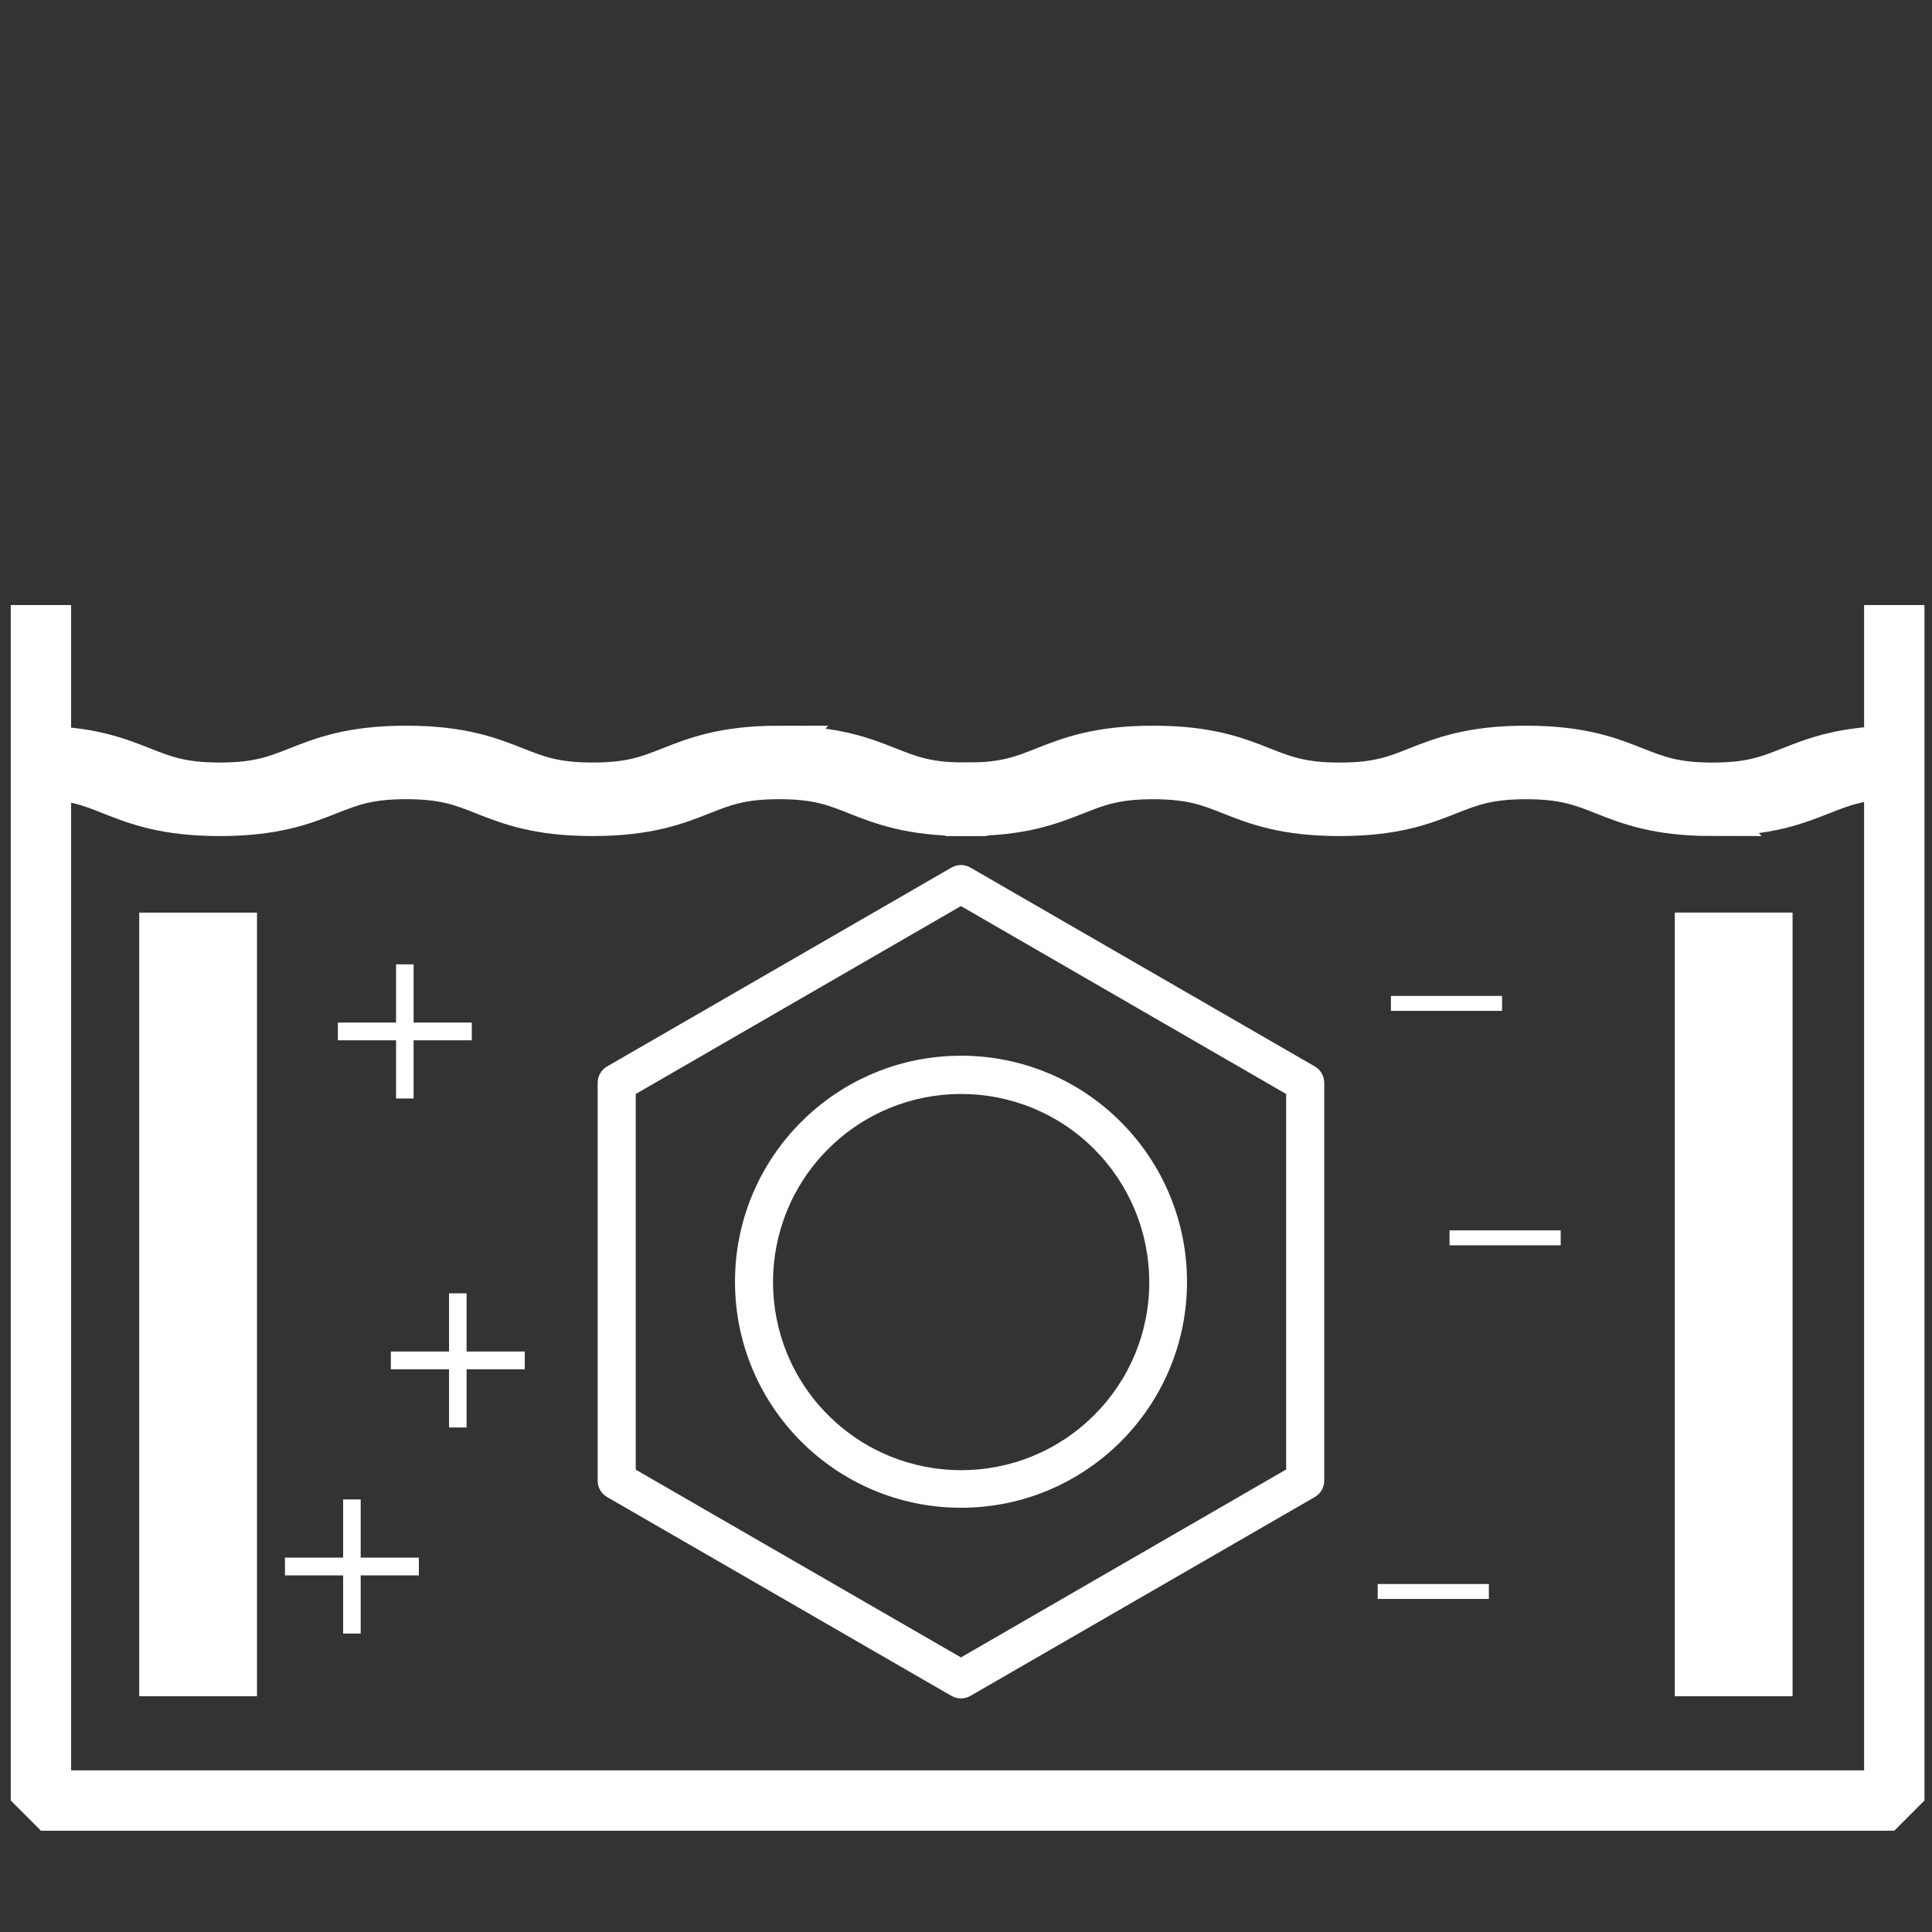
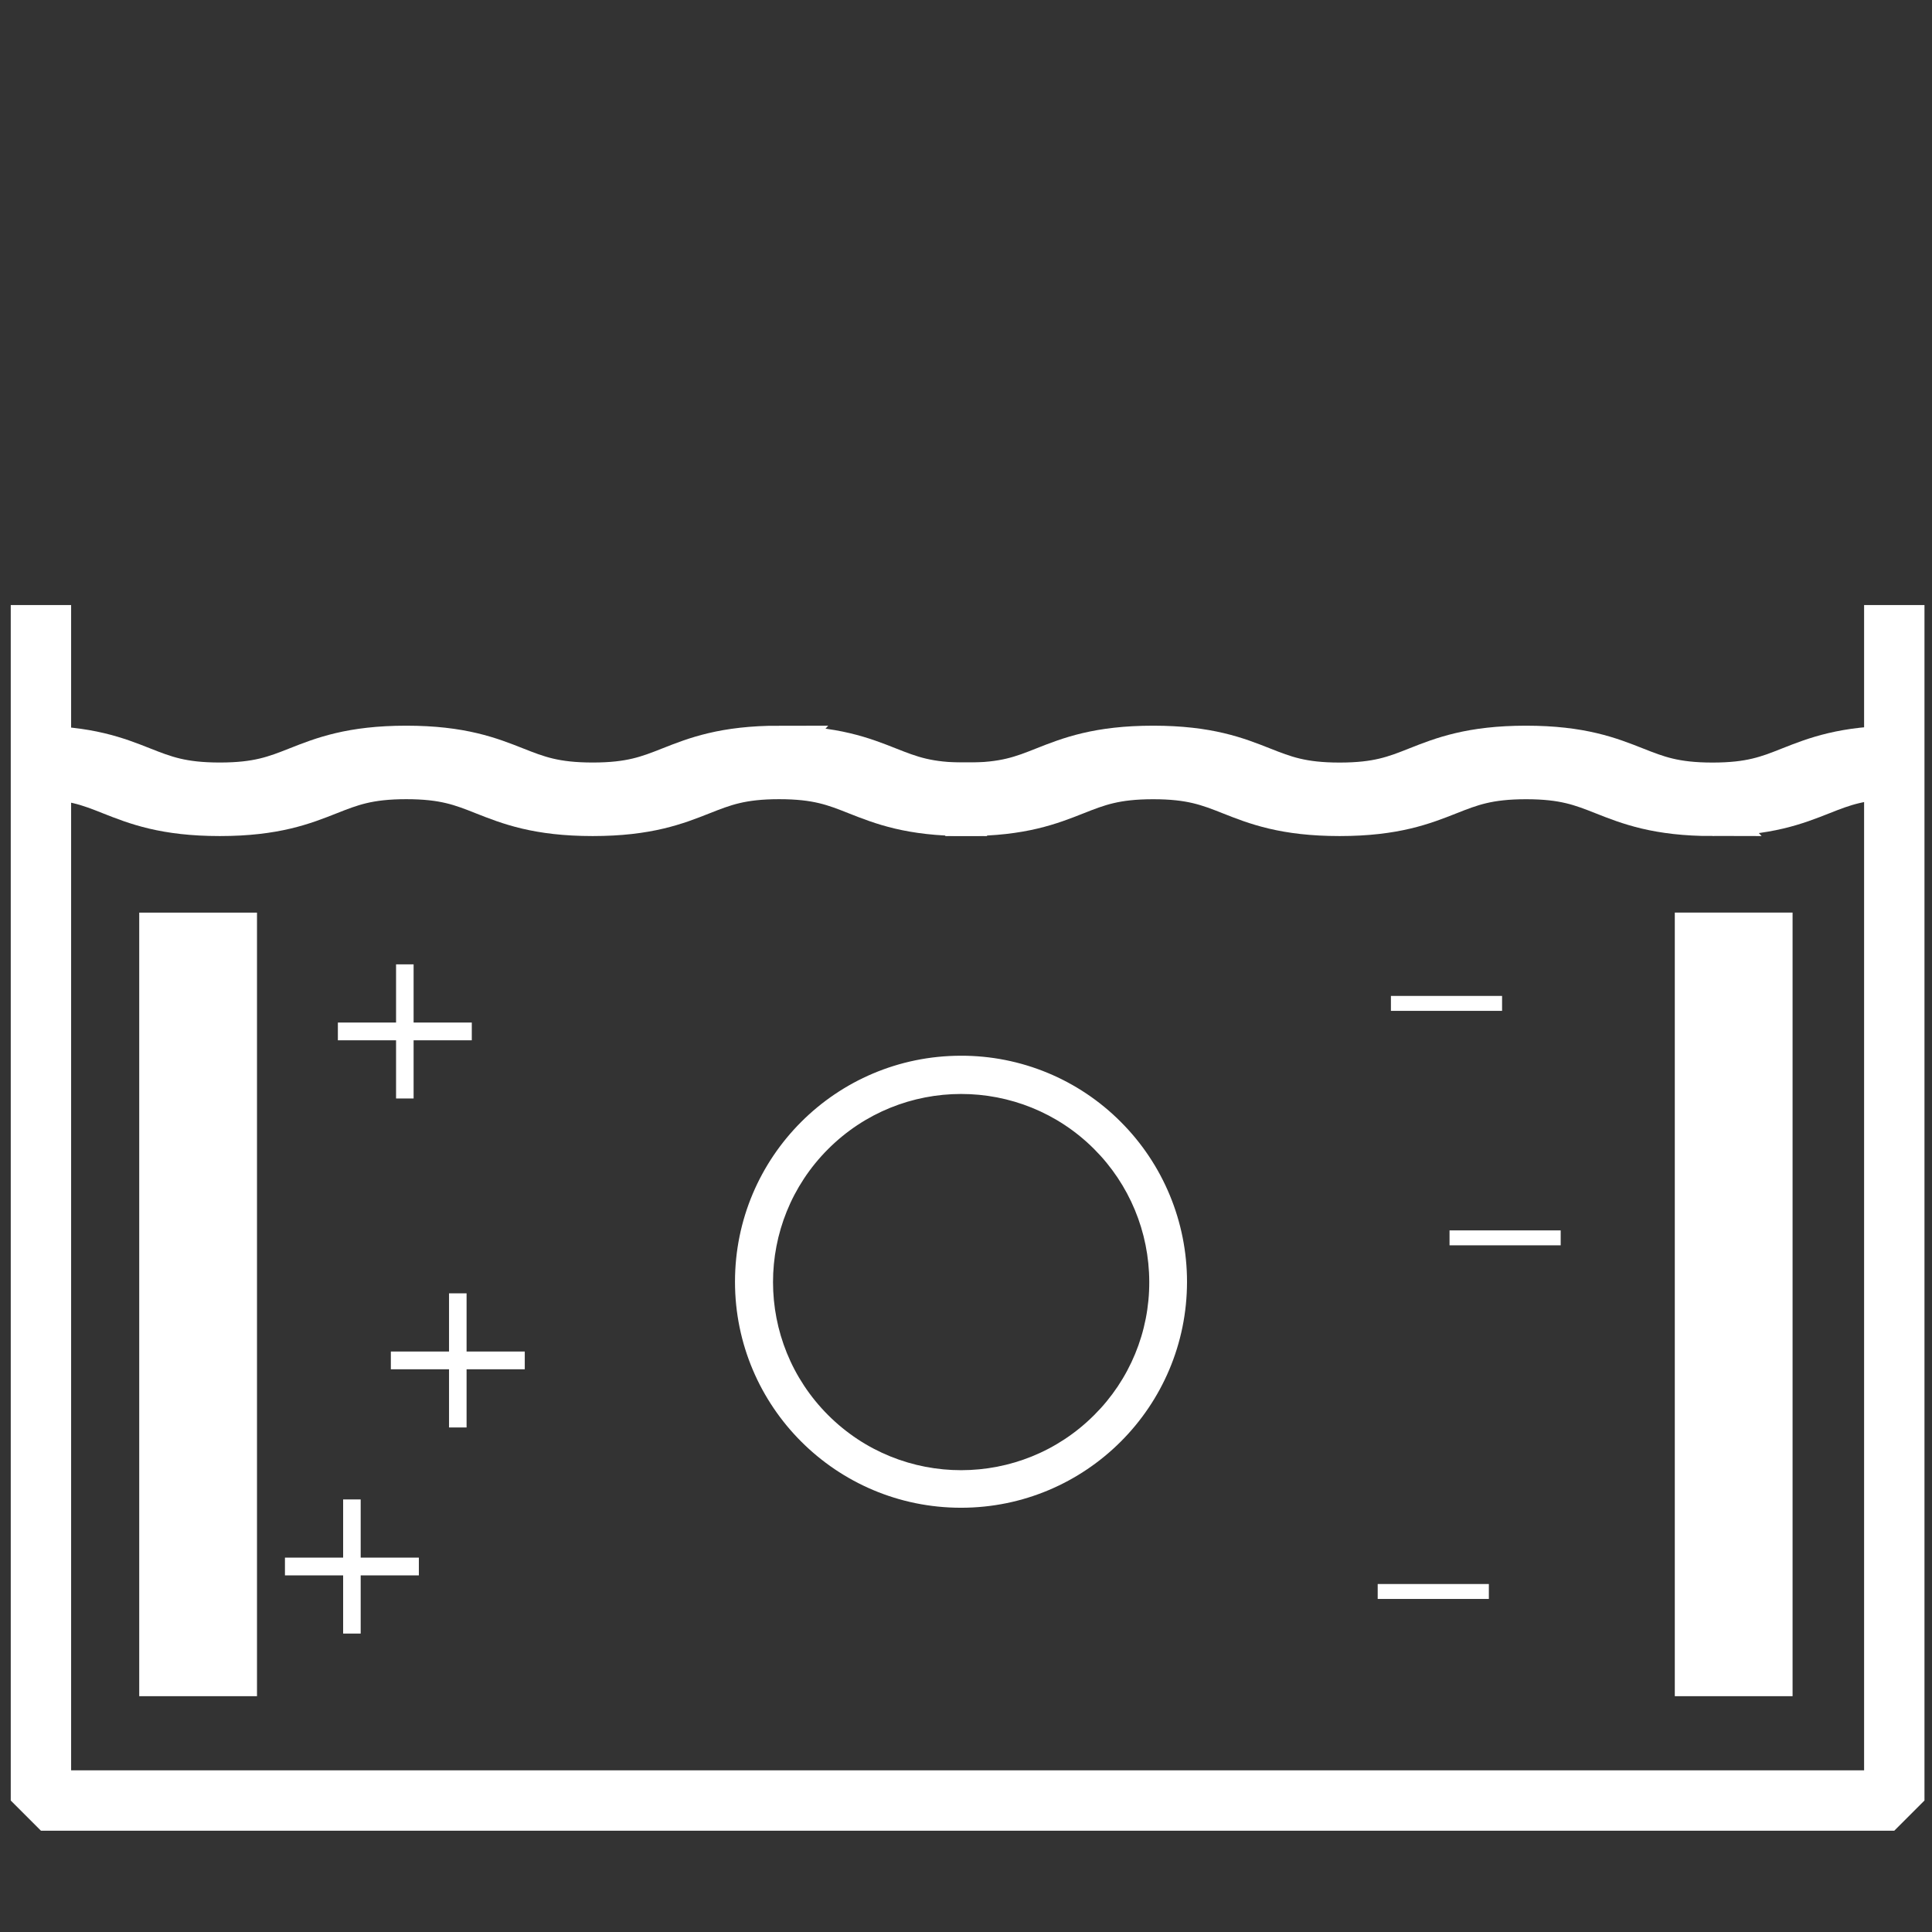
<svg xmlns="http://www.w3.org/2000/svg" xmlns:ns1="http://www.inkscape.org/namespaces/inkscape" xmlns:ns2="http://sodipodi.sourceforge.net/DTD/sodipodi-0.dtd" width="48" height="48" viewBox="0 0 48 48" id="svg2" version="1.1" ns1:version="0.91 r13725" ns2:docname="galvanization.svg">
  <rect x="0" y="0" width="48" height="48" fill="#333333" stroke="none" />
  <defs id="defs4" />
  <ns2:namedview id="base" pagecolor="#ffffff" bordercolor="#666666" borderopacity="1.0" ns1:pageopacity="0.0" ns1:pageshadow="2" ns1:zoom="11.313709" ns1:cx="16.962849" ns1:cy="35.585379" ns1:document-units="px" ns1:current-layer="layer1" showgrid="false" units="px" showguides="true" ns1:guide-bbox="true" ns1:window-width="2560" ns1:window-height="1377" ns1:window-x="1912" ns1:window-y="-8" ns1:window-maximized="1">
    <ns2:guide position="16.881,23.999" orientation="0,1" id="guide3342" />
    <ns2:guide position="7.875,48" orientation="0,1" id="guide3348" />
    <ns2:guide position="11.812,0.063" orientation="0,1" id="guide3350" />
    <ns2:guide position="0,13.938" orientation="1,0" id="guide3352" />
    <ns2:guide position="47.995,37.477" orientation="1,0" id="guide3354" />
    <ns2:guide position="24,54.043" orientation="1,0" id="guide4844" />
  </ns2:namedview>
  <g ns1:label="Layer 1" ns1:groupmode="layer" id="layer1" transform="translate(0,-1004.362)">
    <path style="fill:none;fill-opacity:1;stroke:#ffffff;stroke-width:1.5;stroke-miterlimit:1;stroke-dasharray:none;stroke-opacity:1" d="m 47.063,1019.394 0,29.701 -46.046,0 0,-29.701" id="rect4842" ns1:connector-curvature="0" />
    <path style="fill:none;fill-opacity:1;stroke:#ffffff;stroke-width:2.926;stroke-miterlimit:1;stroke-dasharray:none;stroke-opacity:1" d="m 4.922,1046.504 0,-19.468" id="path4877" ns1:connector-curvature="0" />
    <path style="fill:none;fill-opacity:1;stroke:#ffffff;stroke-width:2.926;stroke-miterlimit:1;stroke-dasharray:none;stroke-opacity:1" d="m 43.073,1027.035 0,19.468" id="rect4865" ns1:connector-curvature="0" />
    <path ns1:connector-curvature="0" d="m 19.359,1022.923 c -1.373,0 -2.082,0.28 -2.707,0.527 -0.549,0.217 -0.983,0.388 -1.926,0.388 -0.943,0 -1.377,-0.171 -1.926,-0.388 -0.625,-0.247 -1.334,-0.527 -2.707,-0.527 -1.373,0 -2.081,0.28 -2.706,0.527 -0.549,0.217 -0.983,0.388 -1.926,0.388 -0.943,0 -1.377,-0.171 -1.926,-0.388 -0.625,-0.247 -1.334,-0.527 -2.707,-0.527 l 0,0.763 c 0.944,0 1.377,0.171 1.926,0.389 0.625,0.247 1.334,0.527 2.707,0.527 1.373,0 2.081,-0.28 2.706,-0.527 0.549,-0.217 0.983,-0.389 1.926,-0.389 0.944,0 1.377,0.171 1.926,0.389 0.625,0.247 1.334,0.527 2.706,0.527 1.373,0 2.082,-0.28 2.707,-0.527 0.549,-0.217 0.983,-0.389 1.926,-0.389 0.944,0 1.377,0.171 1.926,0.389 0.625,0.247 1.334,0.527 2.707,0.527 l 0,-0.763 c -0.944,0 -1.377,-0.171 -1.926,-0.388 -0.625,-0.247 -1.334,-0.527 -2.707,-0.527 z m 0,0" id="path4881" style="fill:none;stroke:#ffffff;stroke-width:1.063;stroke-opacity:1" />
    <path id="path4905" d="m 42.548,1024.602 c -1.373,0 -2.082,-0.28 -2.707,-0.527 -0.549,-0.217 -0.983,-0.388 -1.926,-0.388 -0.943,0 -1.377,0.171 -1.926,0.388 -0.625,0.247 -1.334,0.527 -2.707,0.527 -1.373,0 -2.081,-0.28 -2.706,-0.527 -0.549,-0.217 -0.983,-0.388 -1.926,-0.388 -0.943,0 -1.377,0.171 -1.926,0.388 -0.625,0.247 -1.334,0.527 -2.707,0.527 l 0,-0.763 c 0.944,0 1.377,-0.171 1.926,-0.389 0.625,-0.247 1.334,-0.527 2.707,-0.527 1.373,0 2.081,0.28 2.706,0.527 0.549,0.217 0.983,0.389 1.926,0.389 0.944,0 1.377,-0.171 1.926,-0.389 0.625,-0.247 1.334,-0.527 2.706,-0.527 1.373,0 2.082,0.28 2.707,0.527 0.549,0.217 0.983,0.389 1.926,0.389 0.944,0 1.377,-0.171 1.926,-0.389 0.625,-0.247 1.334,-0.527 2.707,-0.527 l 0,0.763 c -0.944,0 -1.377,0.171 -1.926,0.388 -0.625,0.247 -1.334,0.527 -2.707,0.527 z m 0,0" ns1:connector-curvature="0" style="fill:none;stroke:#ffffff;stroke-width:1.063;stroke-opacity:1" />
    <g id="surface1" transform="matrix(-0.041,0,0,-0.041,32.918,1046.559)" style="fill:#ffffff;fill-opacity:1">
-       <path id="path4910" style="fill:#ffffff;fill-opacity:1;fill-rule:nonzero;stroke:none" d="m 0.43,372.957 c -0.012,4.141 2.18,7.973 5.77,10.039 L 214.805,503.453 c 3.566,2.066 7.973,2.066 11.539,0 L 434.949,382.996 c 3.59,-2.066 5.781,-5.898 5.77,-10.039 l 0,-240.914 c 0.023,-3.066 -1.188,-6.008 -3.348,-8.191 -0.727,-0.715 -1.535,-1.336 -2.422,-1.844 L 226.344,1.551 c -3.566,-2.066 -7.973,-2.066 -11.539,0 L 6.199,122.008 c -3.59,2.062 -5.781,5.895 -5.77,10.035 0,0 0,240.914 0,240.914 z M 220.574,24.855 417.645,138.621 l 0,227.645 -197.07,113.879 -197.07,-113.879 0,-227.527 z m 0,0" ns1:connector-curvature="0" />
      <path id="path4912" style="fill:#ffffff;fill-opacity:1;fill-rule:nonzero;stroke:none" d="m 220.574,389.457 c 75.645,-0.023 136.945,-61.359 136.922,-136.992 -0.023,-75.641 -61.359,-136.941 -136.992,-136.918 -75.641,0.019 -136.941,61.355 -136.918,136.988 0.012,36.285 14.422,71.098 40.07,96.77 25.648,25.789 60.551,40.254 96.918,40.152 z M 139.809,171.734 c 44.492,-44.535 116.672,-44.582 161.211,-0.09 44.535,44.488 44.582,116.672 0.09,161.207 -44.488,44.539 -116.672,44.582 -161.207,0.094 -21.359,-21.336 -33.383,-50.262 -33.438,-80.445 -0.141,-30.297 11.871,-59.398 33.344,-80.766 z m 0,0" ns1:connector-curvature="0" />
    </g>
    <g style="font-style:normal;font-weight:normal;font-size:40px;line-height:125%;font-family:sans-serif;letter-spacing:0px;word-spacing:0px;fill:#ffffff;fill-opacity:1;stroke:none;stroke-width:1px;stroke-linecap:butt;stroke-linejoin:miter;stroke-opacity:1" id="text4923" transform="matrix(1.063,0,0,1.063,-1.517,-65.304)">
      <path d="m 11.094,1028.81 0,1.36 1.36,0 0,0.415 -1.36,0 0,1.36 -0.41,0 0,-1.36 -1.36,0 0,-0.415 1.36,0 0,-1.36 0.41,0 z" style="font-size:5px;fill:#ffffff;fill-opacity:1" id="path4956" ns1:connector-curvature="0" />
    </g>
    <g style="font-style:normal;font-weight:normal;font-size:40px;line-height:125%;font-family:sans-serif;letter-spacing:0px;word-spacing:0px;fill:#ffffff;fill-opacity:1;stroke:none;stroke-width:1px;stroke-linecap:butt;stroke-linejoin:miter;stroke-opacity:1" id="text4927" transform="matrix(1.063,0,0,1.063,-1.517,-65.304)">
      <path d="m 12.332,1036.499 0,1.36 1.36,0 0,0.415 -1.36,0 0,1.36 -0.41,0 0,-1.36 -1.36,0 0,-0.415 1.36,0 0,-1.36 0.41,0 z" style="font-size:5px;fill:#ffffff;fill-opacity:1" id="path4953" ns1:connector-curvature="0" />
    </g>
    <g style="font-style:normal;font-weight:normal;font-size:40px;line-height:125%;font-family:sans-serif;letter-spacing:0px;word-spacing:0px;fill:#ffffff;fill-opacity:1;stroke:none;stroke-width:1px;stroke-linecap:butt;stroke-linejoin:miter;stroke-opacity:1" id="text4931" transform="matrix(1.063,0,0,1.063,-1.517,-65.304)">
      <path d="m 9.857,1041.316 0,1.36 1.36,0 0,0.415 -1.36,0 0,1.36 -0.41,0 0,-1.36 -1.36,0 0,-0.415 1.36,0 0,-1.36 0.41,0 z" style="font-size:5px;fill:#ffffff;fill-opacity:1" id="path4950" ns1:connector-curvature="0" />
    </g>
    <g style="font-style:normal;font-weight:normal;font-size:40px;line-height:125%;font-family:sans-serif;letter-spacing:0px;word-spacing:0px;fill:#ffffff;fill-opacity:1;stroke:none;stroke-width:1px;stroke-linecap:butt;stroke-linejoin:miter;stroke-opacity:1" id="text4935" transform="matrix(1.063,0,0,1.063,-1.517,-65.304)">
      <path d="m 36.534,1029.548 0,0.349 -2.598,0 0,-0.349 2.598,0 z" style="font-size:5px;fill:#ffffff;fill-opacity:1" id="path4959" ns1:connector-curvature="0" />
    </g>
    <g style="font-style:normal;font-weight:normal;font-size:40px;line-height:125%;font-family:sans-serif;letter-spacing:0px;word-spacing:0px;fill:#ffffff;fill-opacity:1;stroke:none;stroke-width:1px;stroke-linecap:butt;stroke-linejoin:miter;stroke-opacity:1" id="text4939" transform="matrix(1.063,0,0,1.063,-1.517,-65.304)">
      <path d="m 37.904,1035.028 0,0.349 -2.598,0 0,-0.349 2.598,0 z" style="font-size:5px;fill:#ffffff;fill-opacity:1" id="path4962" ns1:connector-curvature="0" />
    </g>
    <g style="font-style:normal;font-weight:normal;font-size:40px;line-height:125%;font-family:sans-serif;letter-spacing:0px;word-spacing:0px;fill:#ffffff;fill-opacity:1;stroke:none;stroke-width:1px;stroke-linecap:butt;stroke-linejoin:miter;stroke-opacity:1" id="text4943" transform="matrix(1.063,0,0,1.063,-1.517,-65.304)">
      <path d="m 36.225,1043.293 0,0.349 -2.598,0 0,-0.349 2.598,0 z" style="font-size:5px;fill:#ffffff;fill-opacity:1" id="path4965" ns1:connector-curvature="0" />
    </g>
  </g>
</svg>